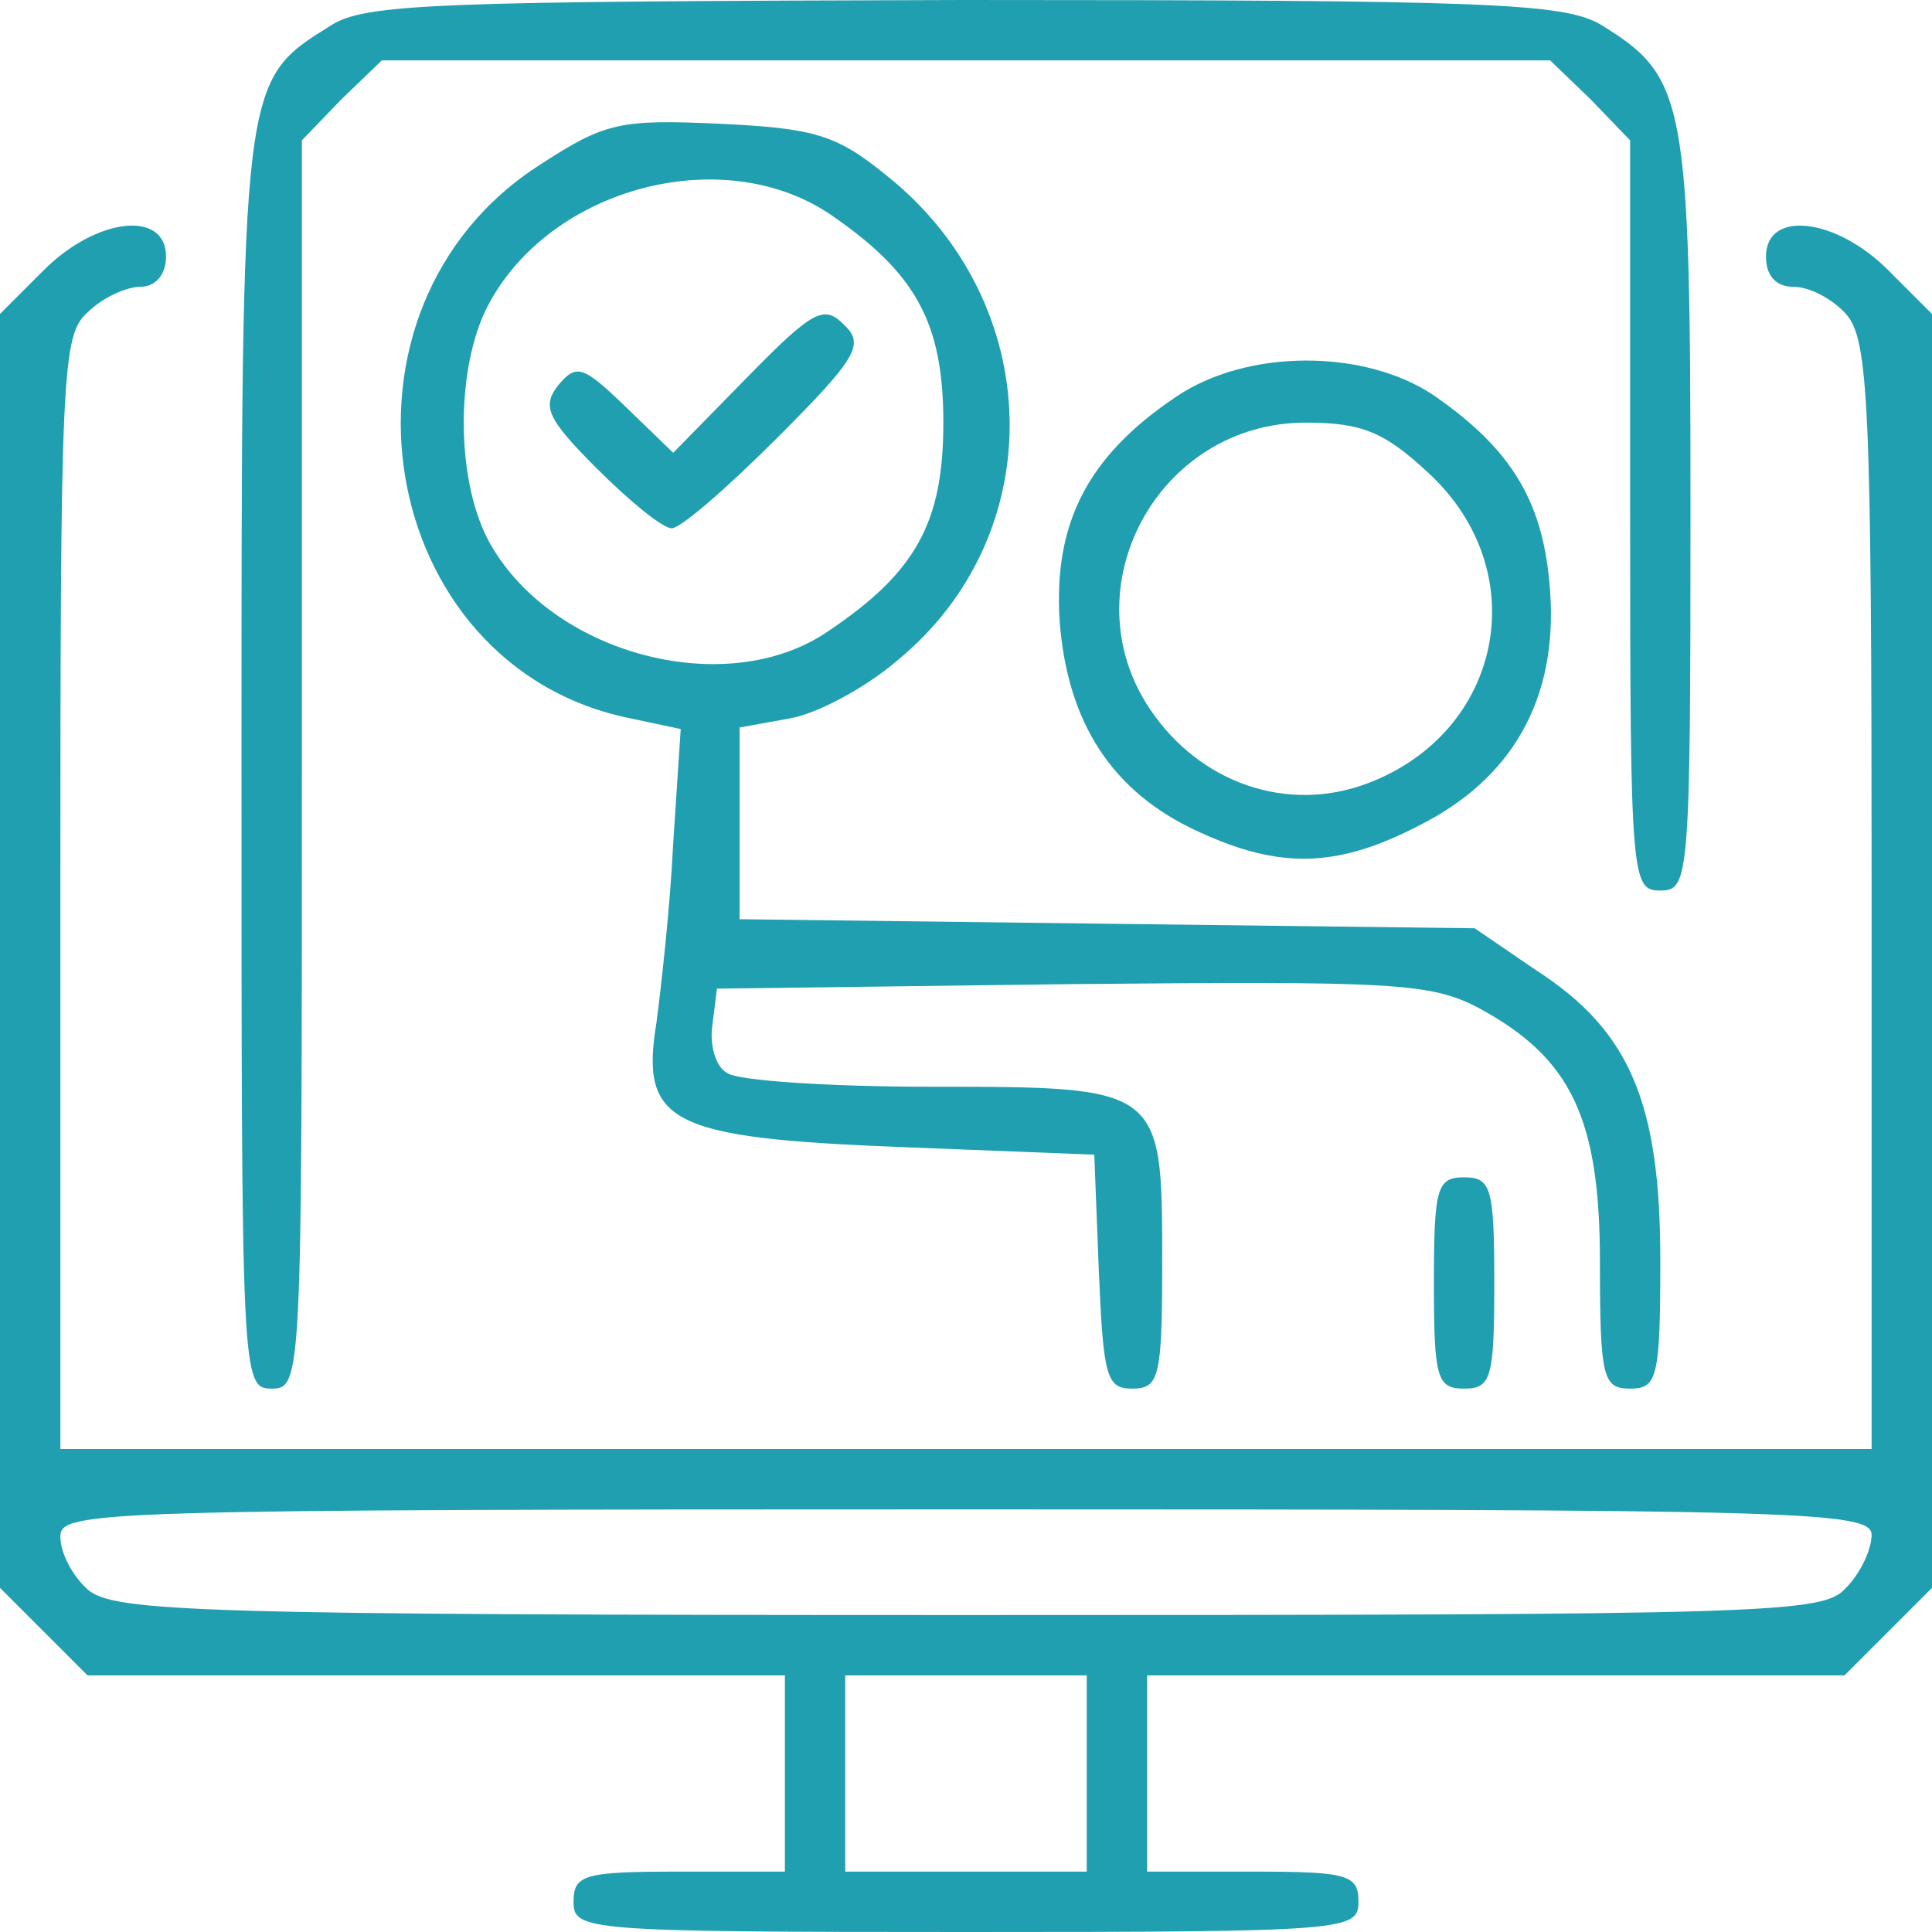
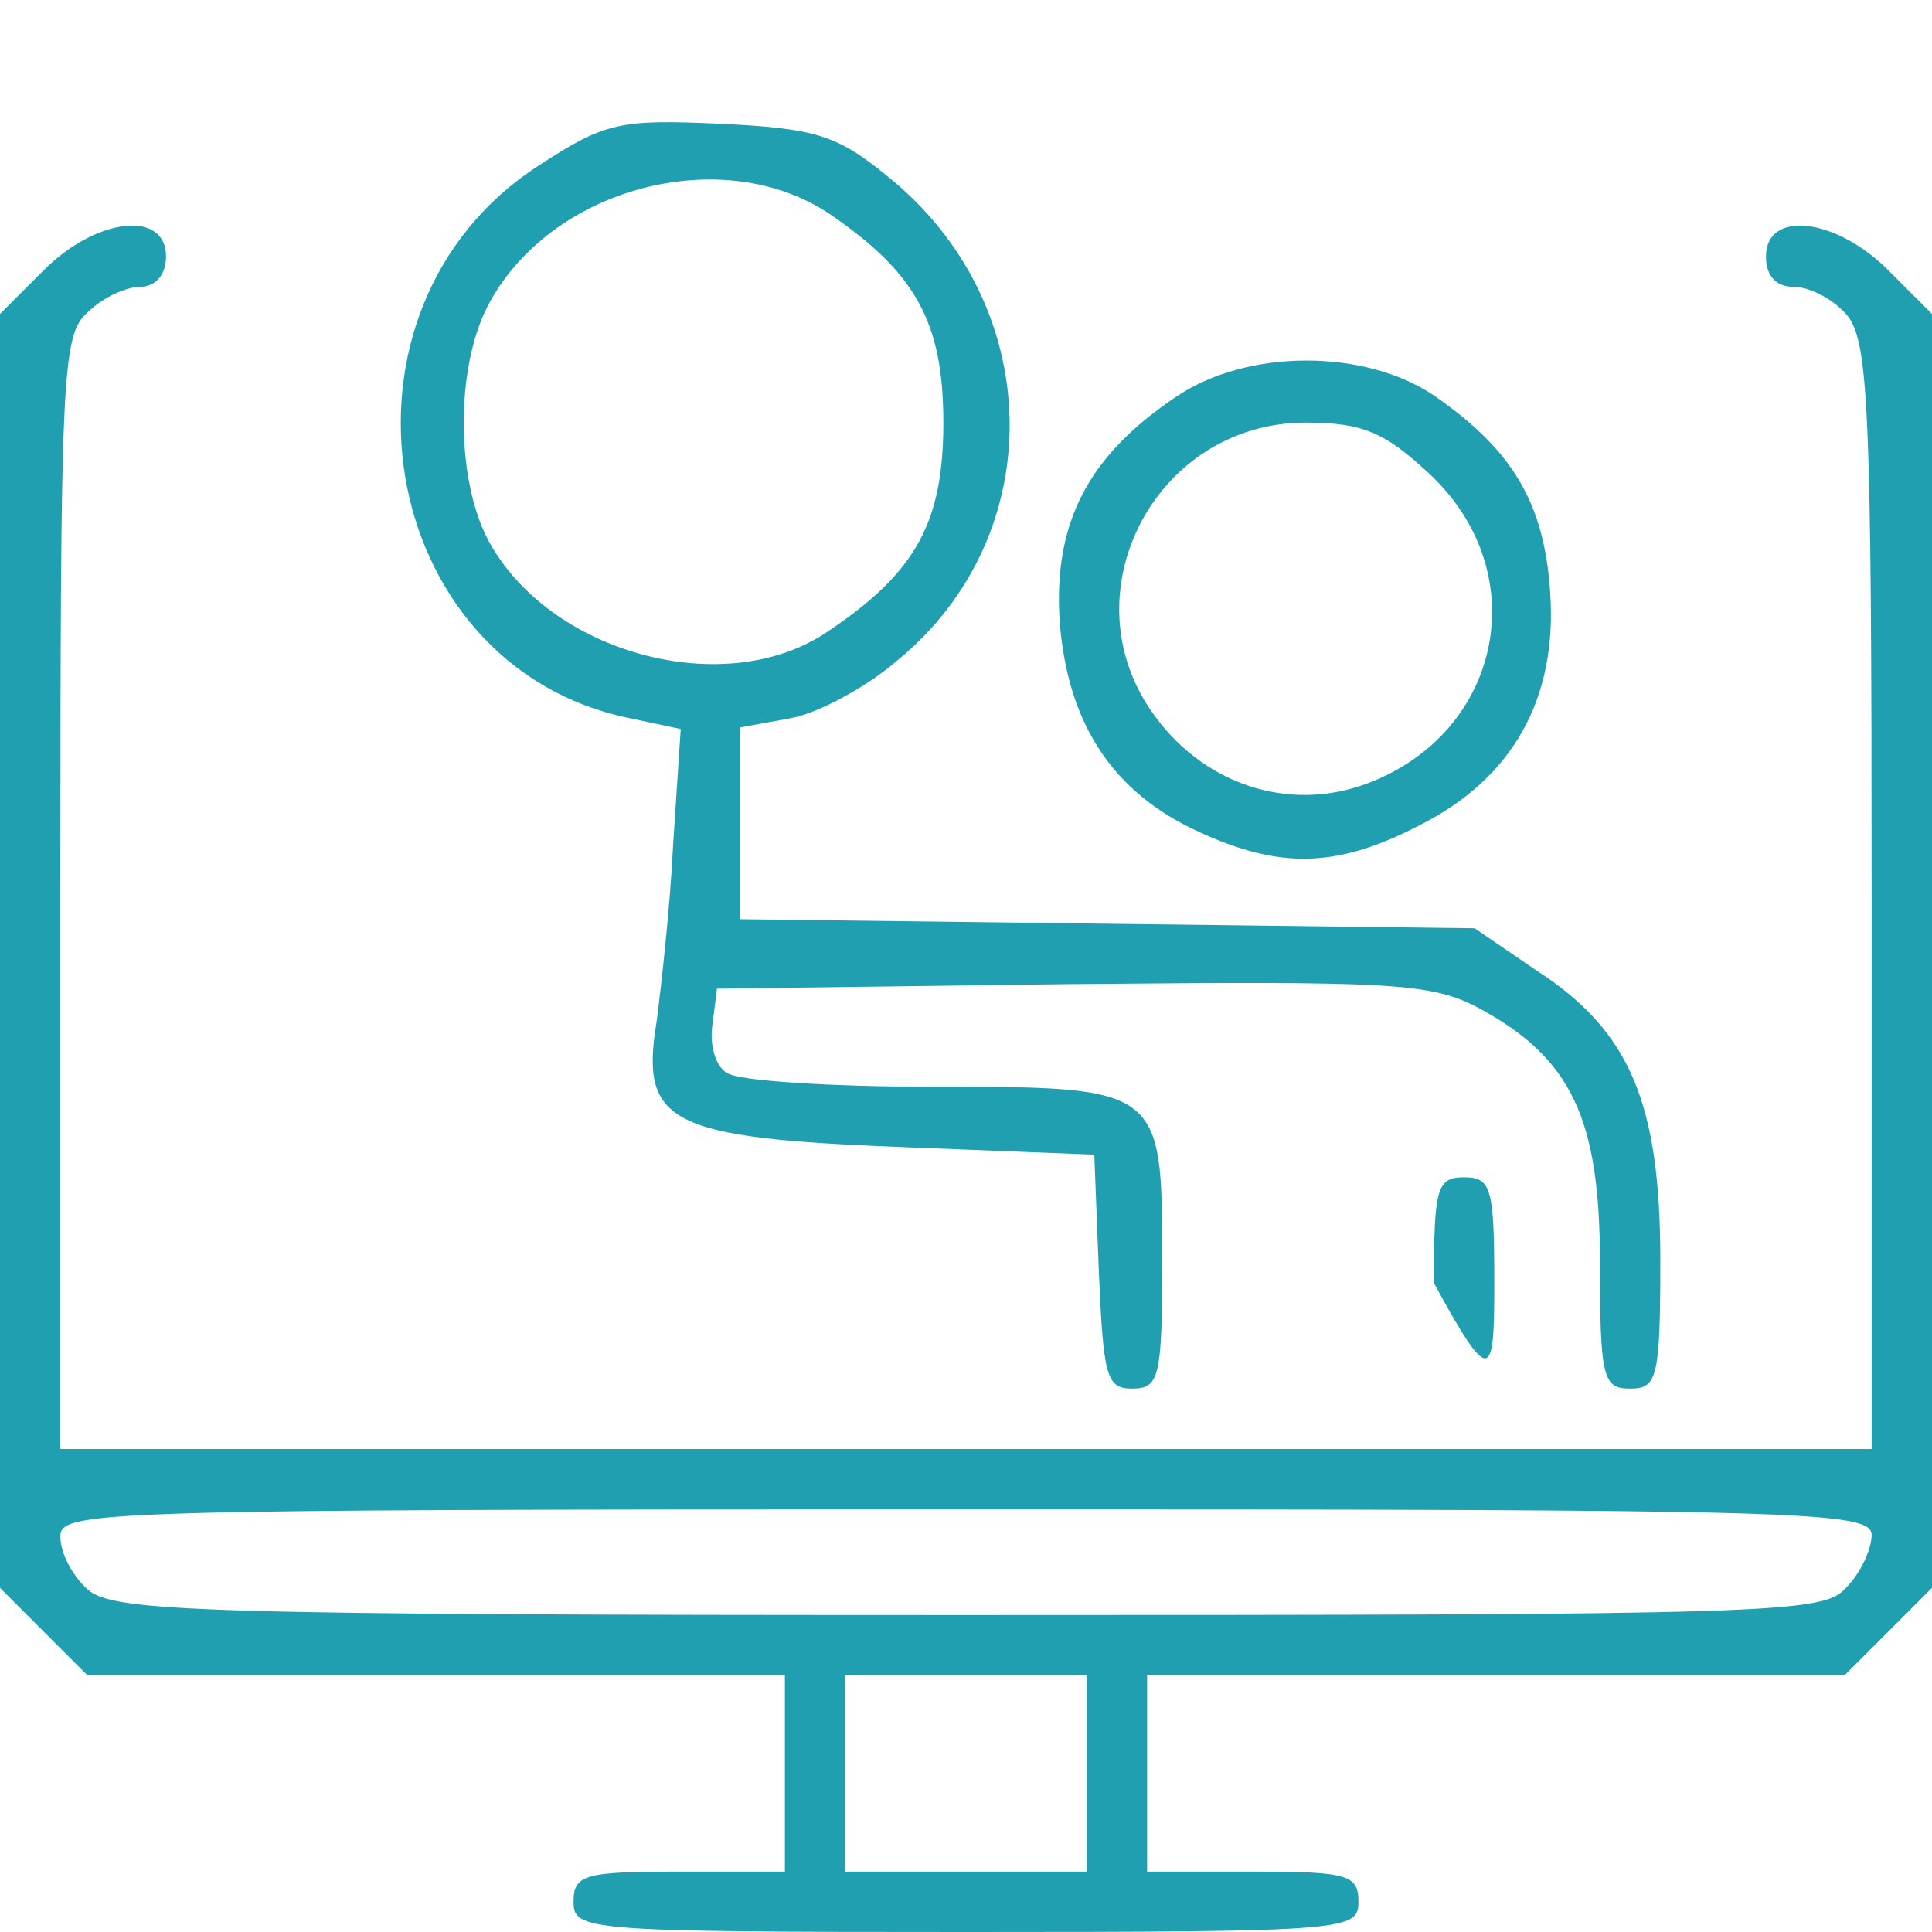
<svg xmlns="http://www.w3.org/2000/svg" width="150" height="150" viewBox="0 0 150 150" fill="none">
  <g clip-path="url(#clip0_2773_1181)">
-     <path d="M25.664 1.992C18.75 6.328 18.75 5.859 18.75 59.062C18.75 106.992 18.75 107.812 21.094 107.812C23.438 107.812 23.438 106.992 23.438 59.297V10.898L26.484 7.734L29.648 4.688H75H120.352L123.516 7.734L126.562 10.898V39.961C126.562 68.32 126.68 69.141 128.906 69.141C131.133 69.141 131.25 68.32 131.25 39.727C131.25 7.5 130.898 5.977 124.219 1.875C121.289 0.234 115.43 0 74.766 0C34.219 0.117 28.359 0.234 25.664 1.992Z" fill="#209FB0" />
    <path d="M41.953 12.773C24.492 23.906 29.062 51.797 48.984 55.781L52.851 56.602L52.265 65.508C52.031 70.43 51.328 76.641 50.976 79.336C49.687 87.188 51.914 88.359 70.078 89.062L84.96 89.648L85.312 98.672C85.664 106.875 85.898 107.812 87.89 107.812C89.999 107.812 90.234 106.992 90.234 97.969C90.234 84.375 90.234 84.375 72.304 84.375C64.453 84.375 57.304 83.906 56.484 83.32C55.546 82.852 55.078 81.094 55.312 79.57L55.664 76.758L83.203 76.406C108.164 76.172 111.093 76.289 114.843 78.281C121.992 82.148 124.218 86.836 124.218 97.969C124.218 106.992 124.453 107.812 126.562 107.812C128.671 107.812 128.906 106.992 128.906 97.852C128.906 85.664 126.562 80.039 119.296 75.352L114.492 72.07L85.898 71.719L57.421 71.367V63.984V56.484L61.289 55.781C63.398 55.43 67.148 53.438 69.609 51.328C81.679 41.484 81.21 23.438 68.789 13.594C64.921 10.43 63.164 9.961 55.898 9.609C48.164 9.258 46.992 9.492 41.953 12.773ZM64.453 16.641C71.132 21.211 73.242 25.078 73.242 32.812C73.242 40.547 71.132 44.414 64.335 48.984C56.367 54.492 42.539 50.742 37.851 41.836C35.39 37.031 35.39 28.594 37.851 23.789C42.656 14.531 56.132 11.016 64.453 16.641Z" fill="#209FB0" />
-     <path d="M58.009 29.297L52.267 35.156L48.634 31.641C45.235 28.359 44.767 28.242 43.36 29.883C42.071 31.523 42.423 32.461 46.29 36.328C48.868 38.906 51.446 41.016 52.149 41.016C52.852 41.016 56.485 37.852 60.352 33.984C66.563 27.773 67.149 26.719 65.509 25.195C63.985 23.672 63.165 24.023 58.009 29.297Z" fill="#209FB0" />
    <path d="M3.398 20.977L0 24.375V73.828V123.281L3.398 126.68L6.797 130.078H33.867H60.938V137.695V145.312H52.734C45.352 145.312 44.531 145.547 44.531 147.656C44.531 149.883 45.352 150 75 150C104.648 150 105.469 149.883 105.469 147.656C105.469 145.547 104.648 145.312 97.266 145.312H89.062V137.695V130.078H116.133H143.203L146.602 126.68L150 123.281V73.828V24.375L146.602 20.977C142.5 16.875 137.109 16.289 137.109 19.922C137.109 21.445 137.93 22.266 139.219 22.266C140.508 22.266 142.266 23.203 143.32 24.375C145.078 26.367 145.312 31.172 145.312 69.492V112.5H75H4.688V69.375C4.688 28.945 4.805 26.016 6.797 24.258C7.969 23.086 9.844 22.266 10.898 22.266C12.07 22.266 12.891 21.328 12.891 19.922C12.891 16.289 7.5 16.875 3.398 20.977ZM145.312 119.18C145.312 120.234 144.492 122.109 143.32 123.281C141.562 125.273 137.93 125.391 75.234 125.391C15.234 125.391 8.789 125.156 6.797 123.398C5.625 122.344 4.688 120.586 4.688 119.297C4.688 117.305 7.383 117.188 75 117.188C139.922 117.188 145.312 117.305 145.312 119.18ZM84.375 137.695V145.312H75H65.625V137.695V130.078H75H84.375V137.695Z" fill="#209FB0" />
    <path d="M91.29 30.82C84.493 35.391 81.798 40.547 82.267 48.164C82.853 56.133 86.368 61.524 93.048 64.57C99.376 67.5 103.829 67.383 110.157 64.102C117.423 60.469 120.938 54.258 120.352 45.938C119.884 39.024 117.423 34.922 111.329 30.703C105.938 27.07 96.798 27.07 91.29 30.82ZM110.86 36.68C119.181 44.297 116.72 56.836 106.173 60.821C99.962 63.164 93.165 60.821 89.298 55.078C82.97 45.703 89.884 32.813 101.368 32.813C105.704 32.813 107.462 33.516 110.86 36.68Z" fill="#209FB0" />
-     <path d="M111.328 99.609C111.328 106.992 111.562 107.812 113.672 107.812C115.781 107.812 116.016 106.992 116.016 99.609C116.016 92.227 115.781 91.406 113.672 91.406C111.562 91.406 111.328 92.227 111.328 99.609Z" fill="#209FB0" />
+     <path d="M111.328 99.609C115.781 107.812 116.016 106.992 116.016 99.609C116.016 92.227 115.781 91.406 113.672 91.406C111.562 91.406 111.328 92.227 111.328 99.609Z" fill="#209FB0" />
  </g>
  <defs>
    <clipPath id="clip0_2773_1181">
      <rect width="150" height="150" fill="white" />
    </clipPath>
  </defs>
</svg>